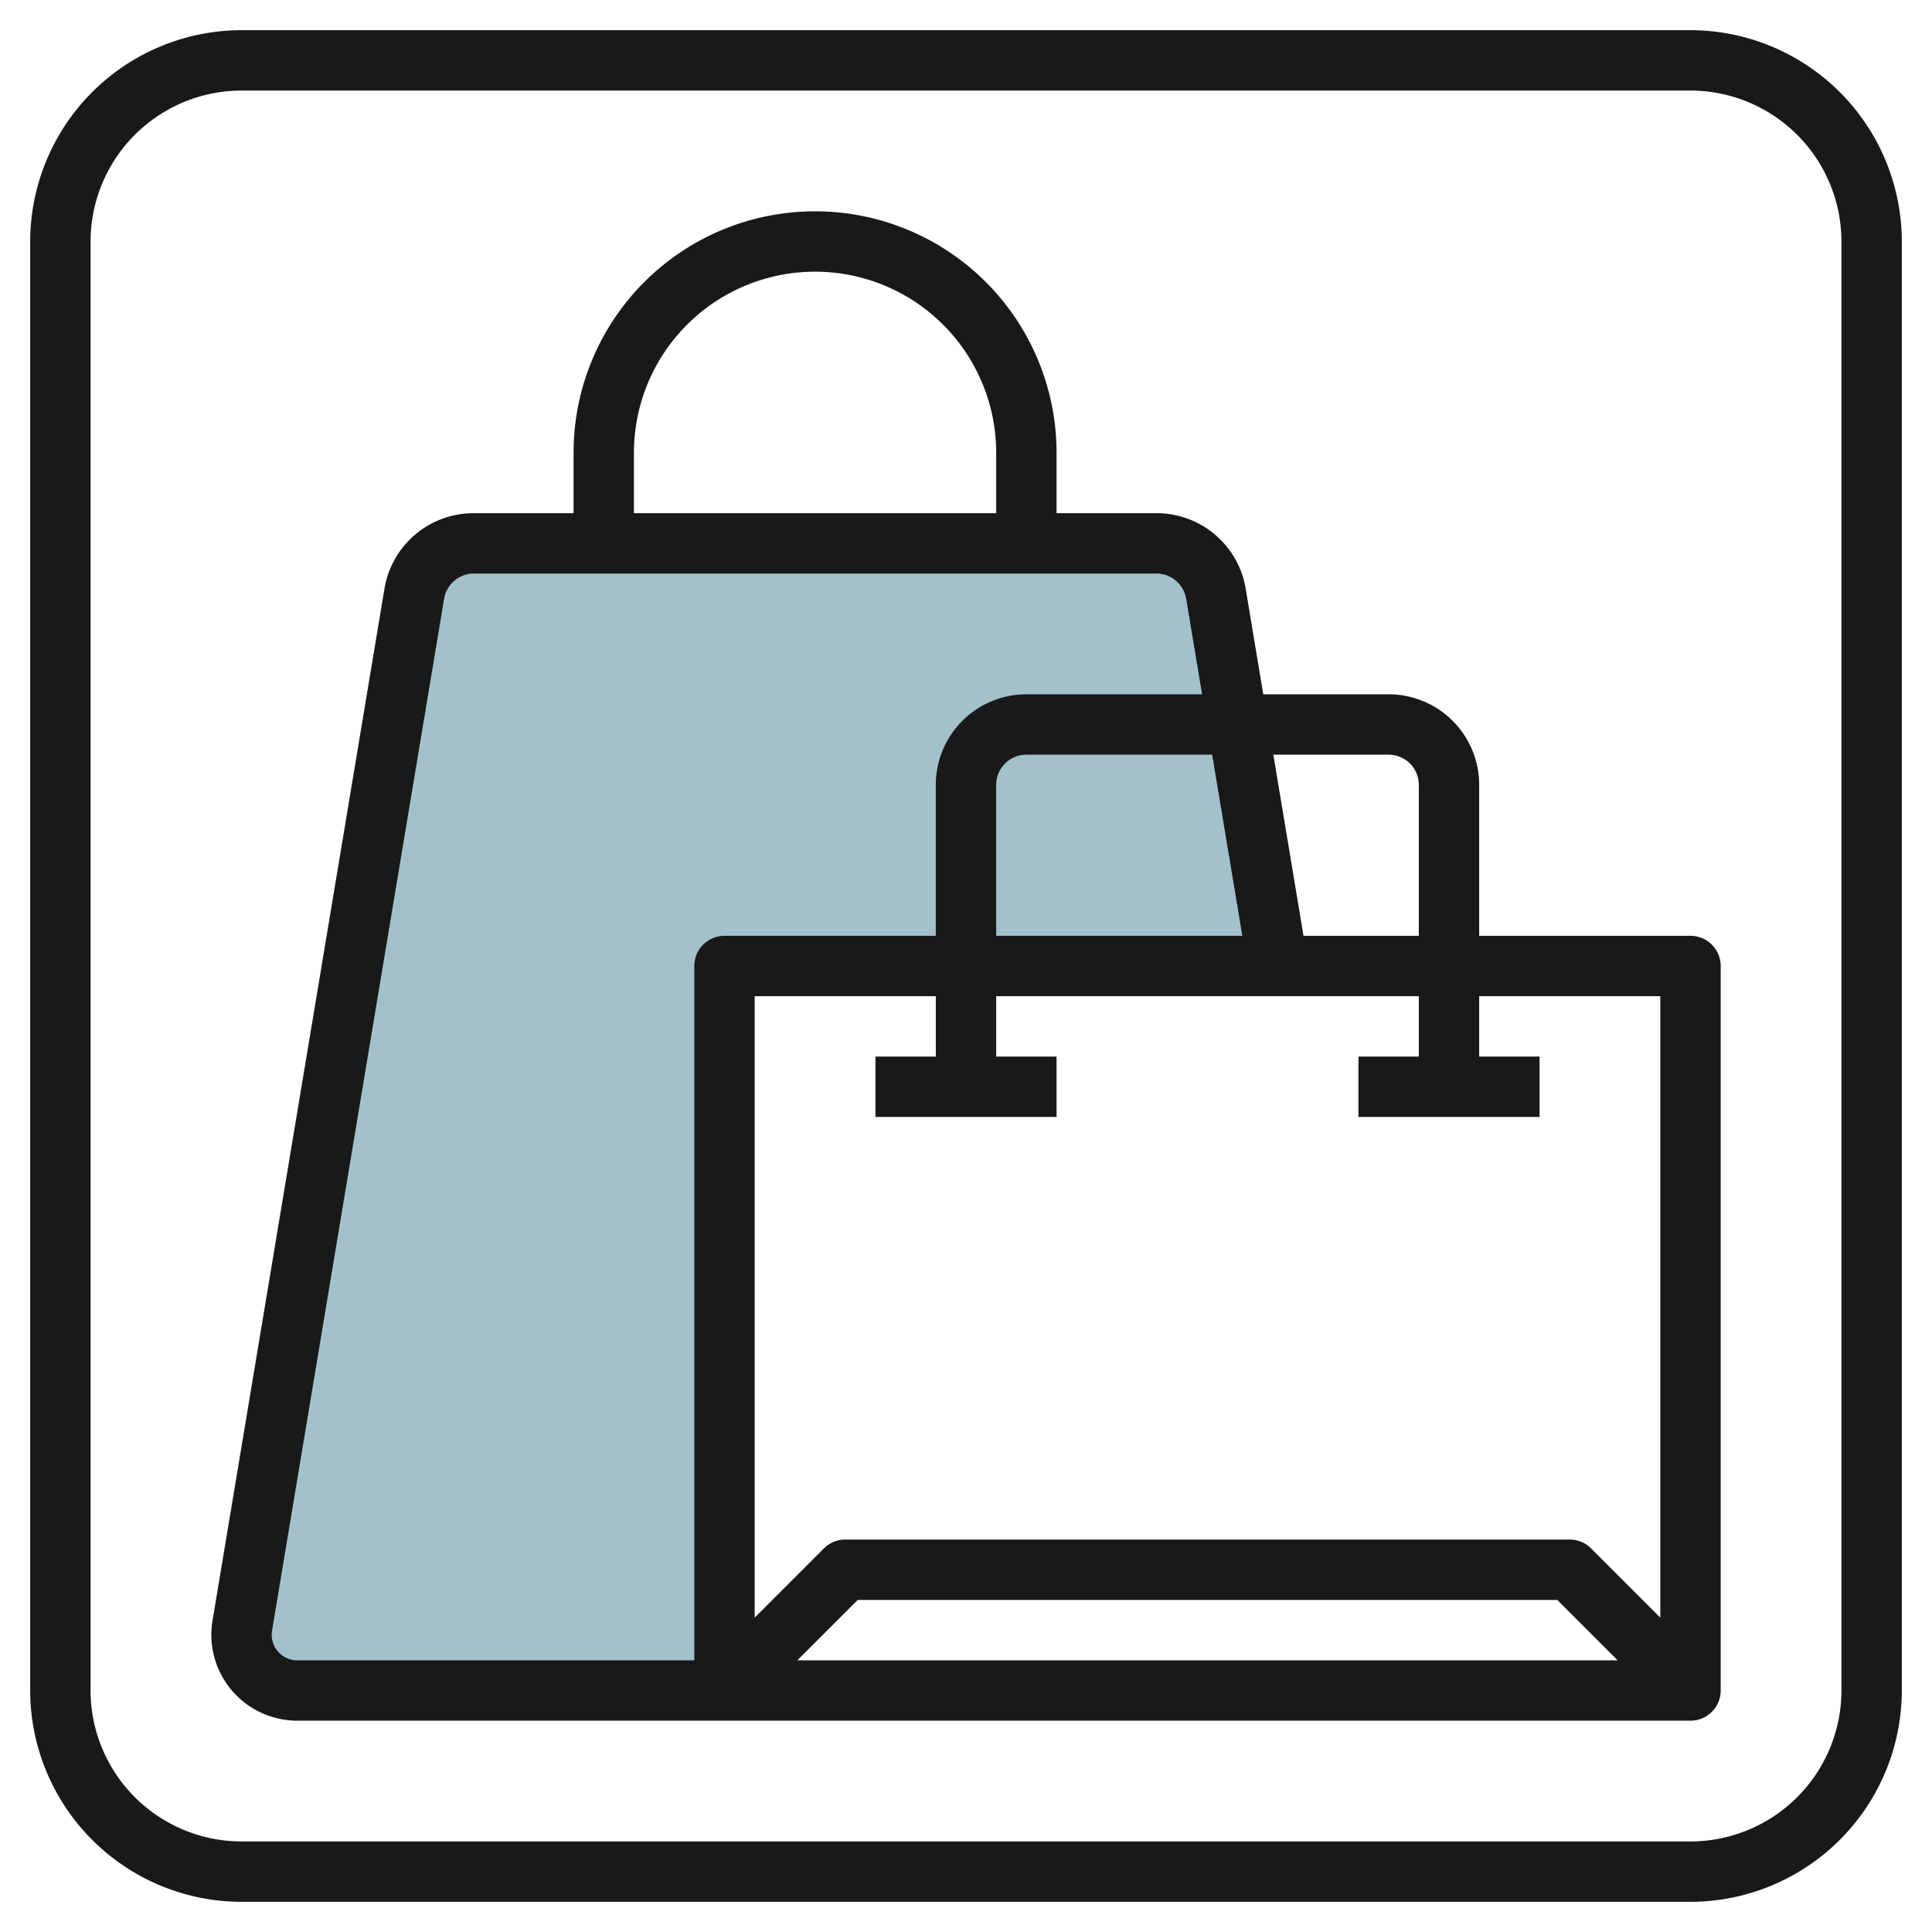
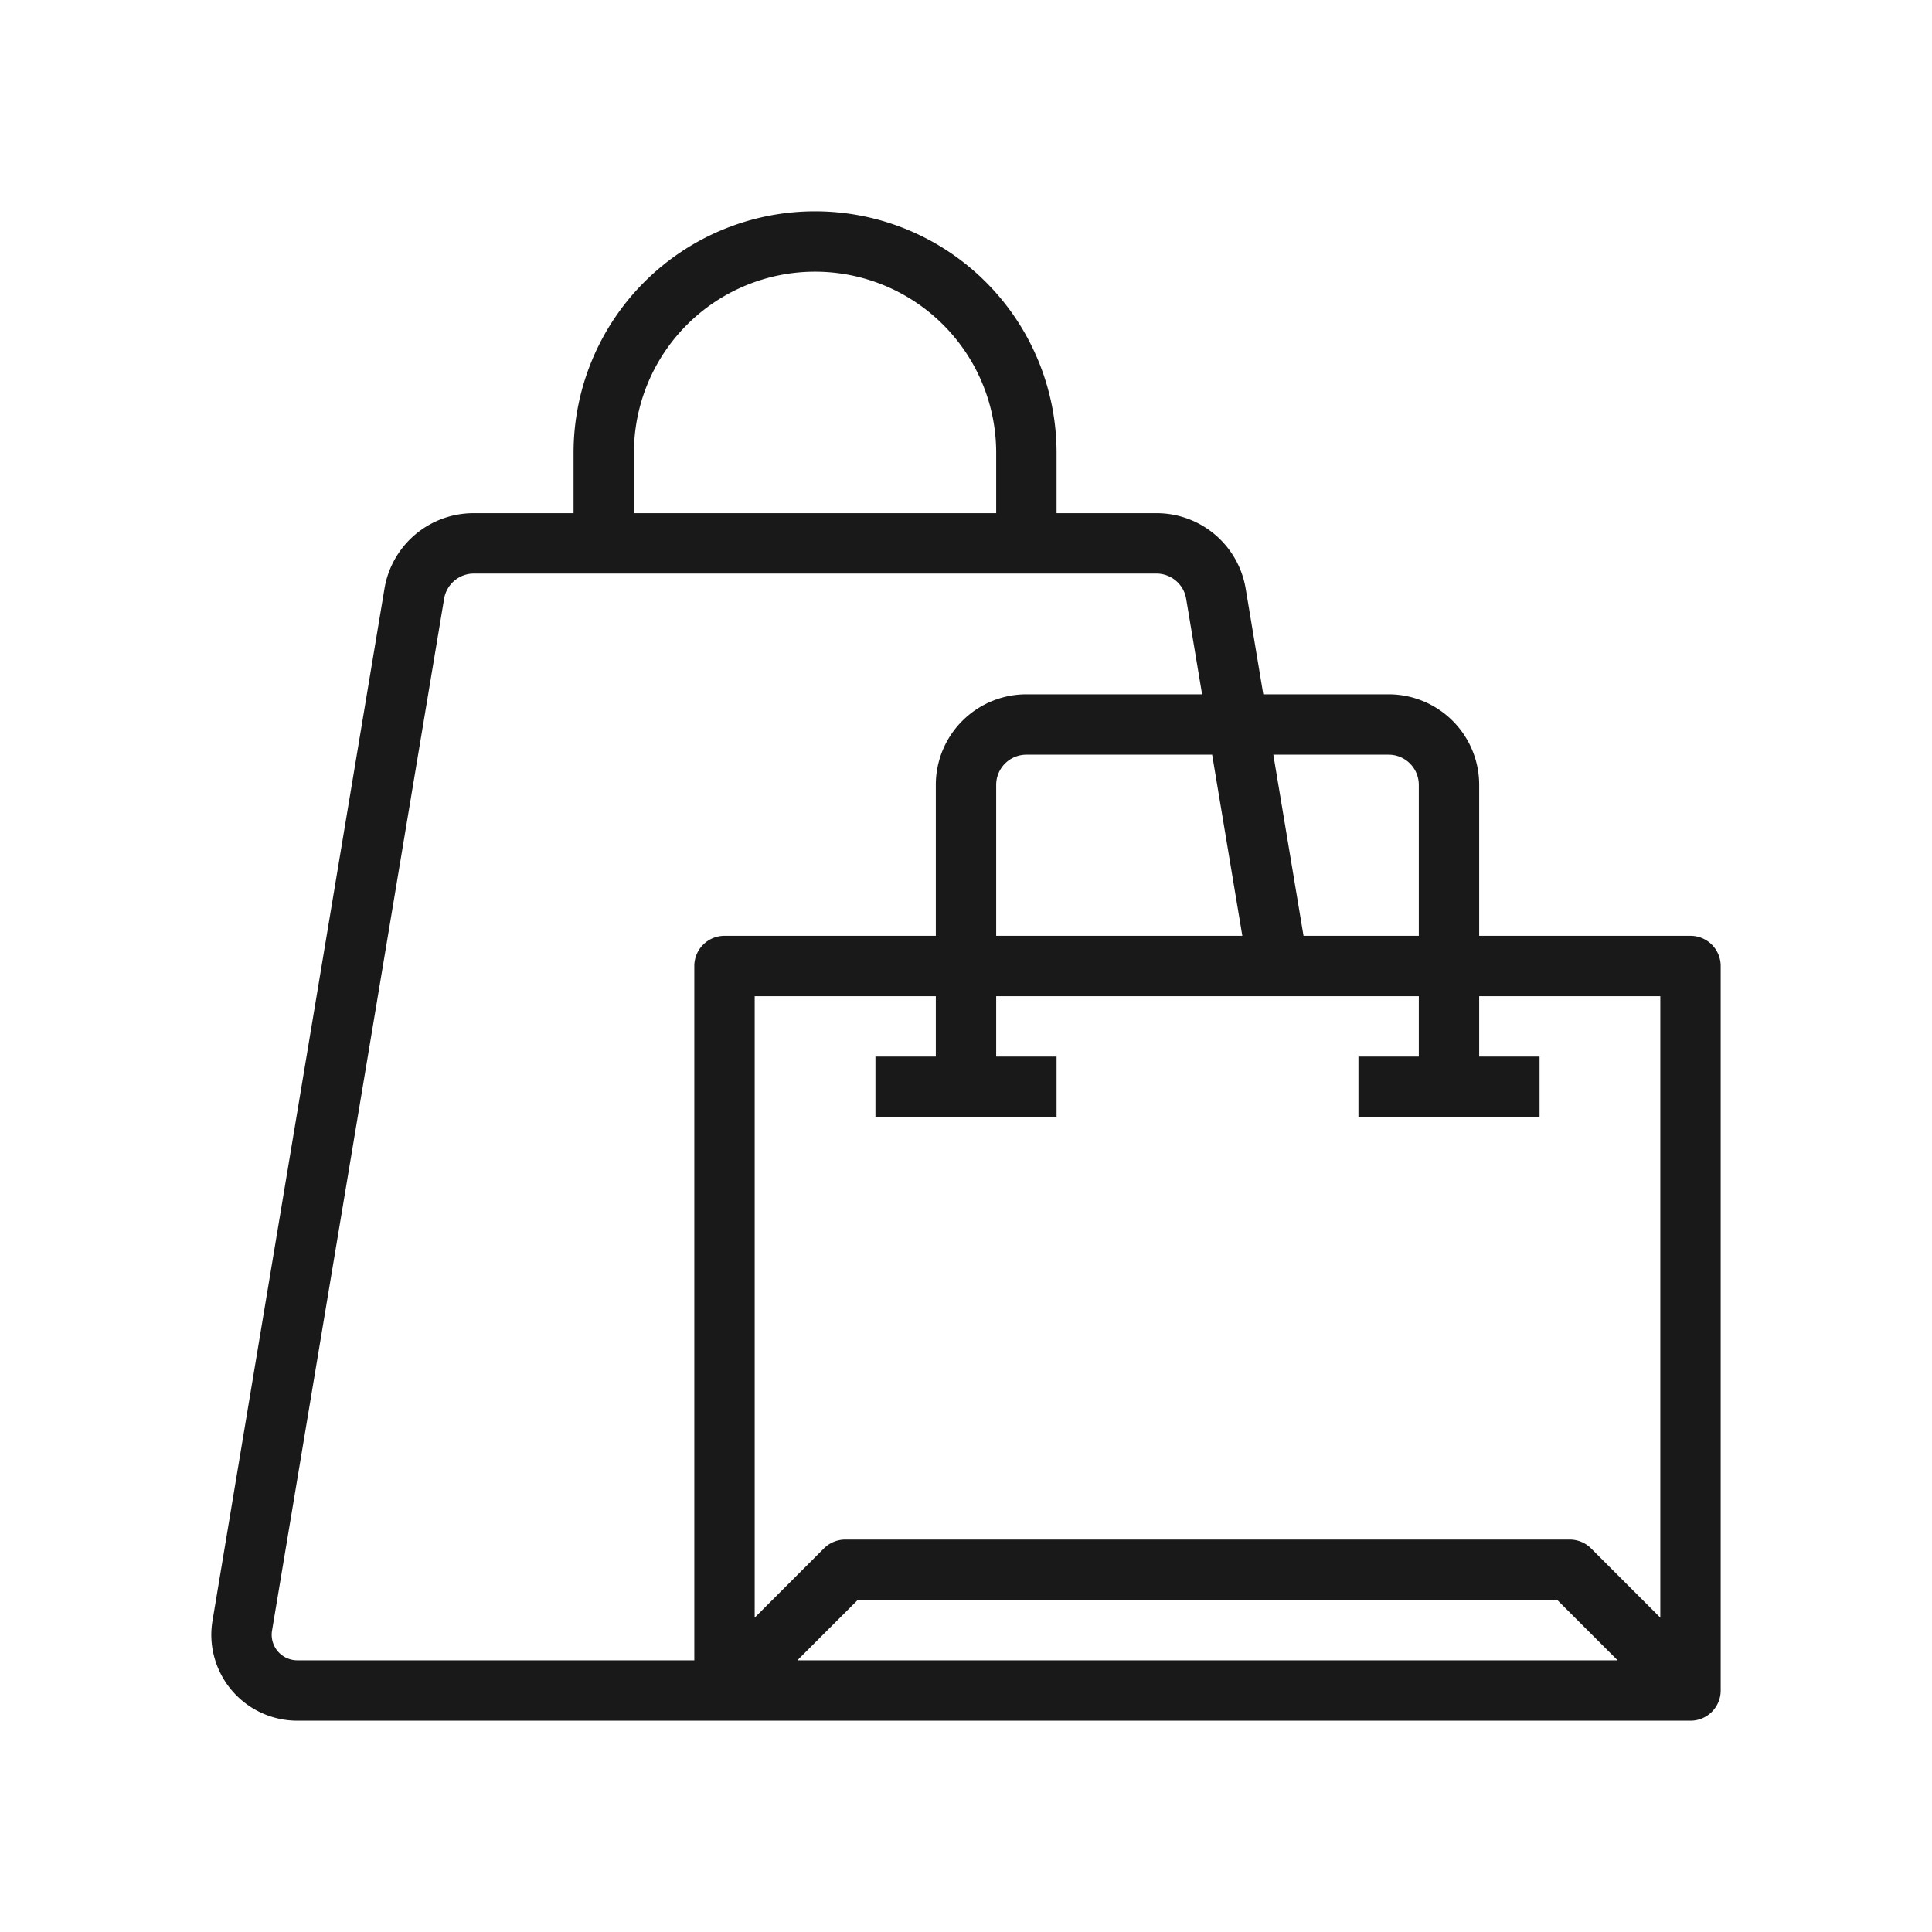
<svg xmlns="http://www.w3.org/2000/svg" id="Layer_3" data-name="Layer 3" viewBox="0 0 64 64" width="512" height="512">
-   <path d="M24,56V32H42.334L40.28,19.67A2,2,0,0,0,38.307,18H15.694a2,2,0,0,0-1.973,1.671L8.026,53.849a1.938,1.938,0,0,0-.025.3H8A1.847,1.847,0,0,0,9.848,56Z" style="fill:#a3c1ca" />
-   <path d="M56,1H8A7.009,7.009,0,0,0,1,8V56a7.009,7.009,0,0,0,7,7H56a7.009,7.009,0,0,0,7-7V8A7.009,7.009,0,0,0,56,1Zm5,55a5.006,5.006,0,0,1-5,5H8a5.006,5.006,0,0,1-5-5V8A5.006,5.006,0,0,1,8,3H56a5.006,5.006,0,0,1,5,5Z" style="fill:#191919" />
  <path d="M56,31H49V26a3,3,0,0,0-3-3H41.848l-.582-3.494A2.991,2.991,0,0,0,38.307,17H35V15a8,8,0,1,0-16,0v2H15.694a2.991,2.991,0,0,0-2.959,2.507L7.04,53.686A2.9,2.9,0,0,0,7,54.153,2.85,2.85,0,0,0,9.848,57H56a1,1,0,0,0,1-1V32A1,1,0,0,0,56,31Zm-1,2V53.586l-2.293-2.293A1,1,0,0,0,52,51H28a1,1,0,0,0-.707.293L25,53.586V33h6v2H29v2h6V35H33V33H47v2H45v2h6V35H49V33ZM53.586,55H26.414l2-2H51.586ZM33,31V26a1,1,0,0,1,1-1h6.154l1,6Zm13-6a1,1,0,0,1,1,1v5H43.181l-1-6ZM21,15a6,6,0,1,1,12,0v2H21ZM9,54.152a.8.8,0,0,1,.012-.138l5.7-34.18A1,1,0,0,1,15.694,19H38.307a1,1,0,0,1,.986.835L39.821,23H34a3,3,0,0,0-3,3v5H24a1,1,0,0,0-1,1V55H9.848A.848.848,0,0,1,9,54.152Z" style="fill:#191919" />
</svg>